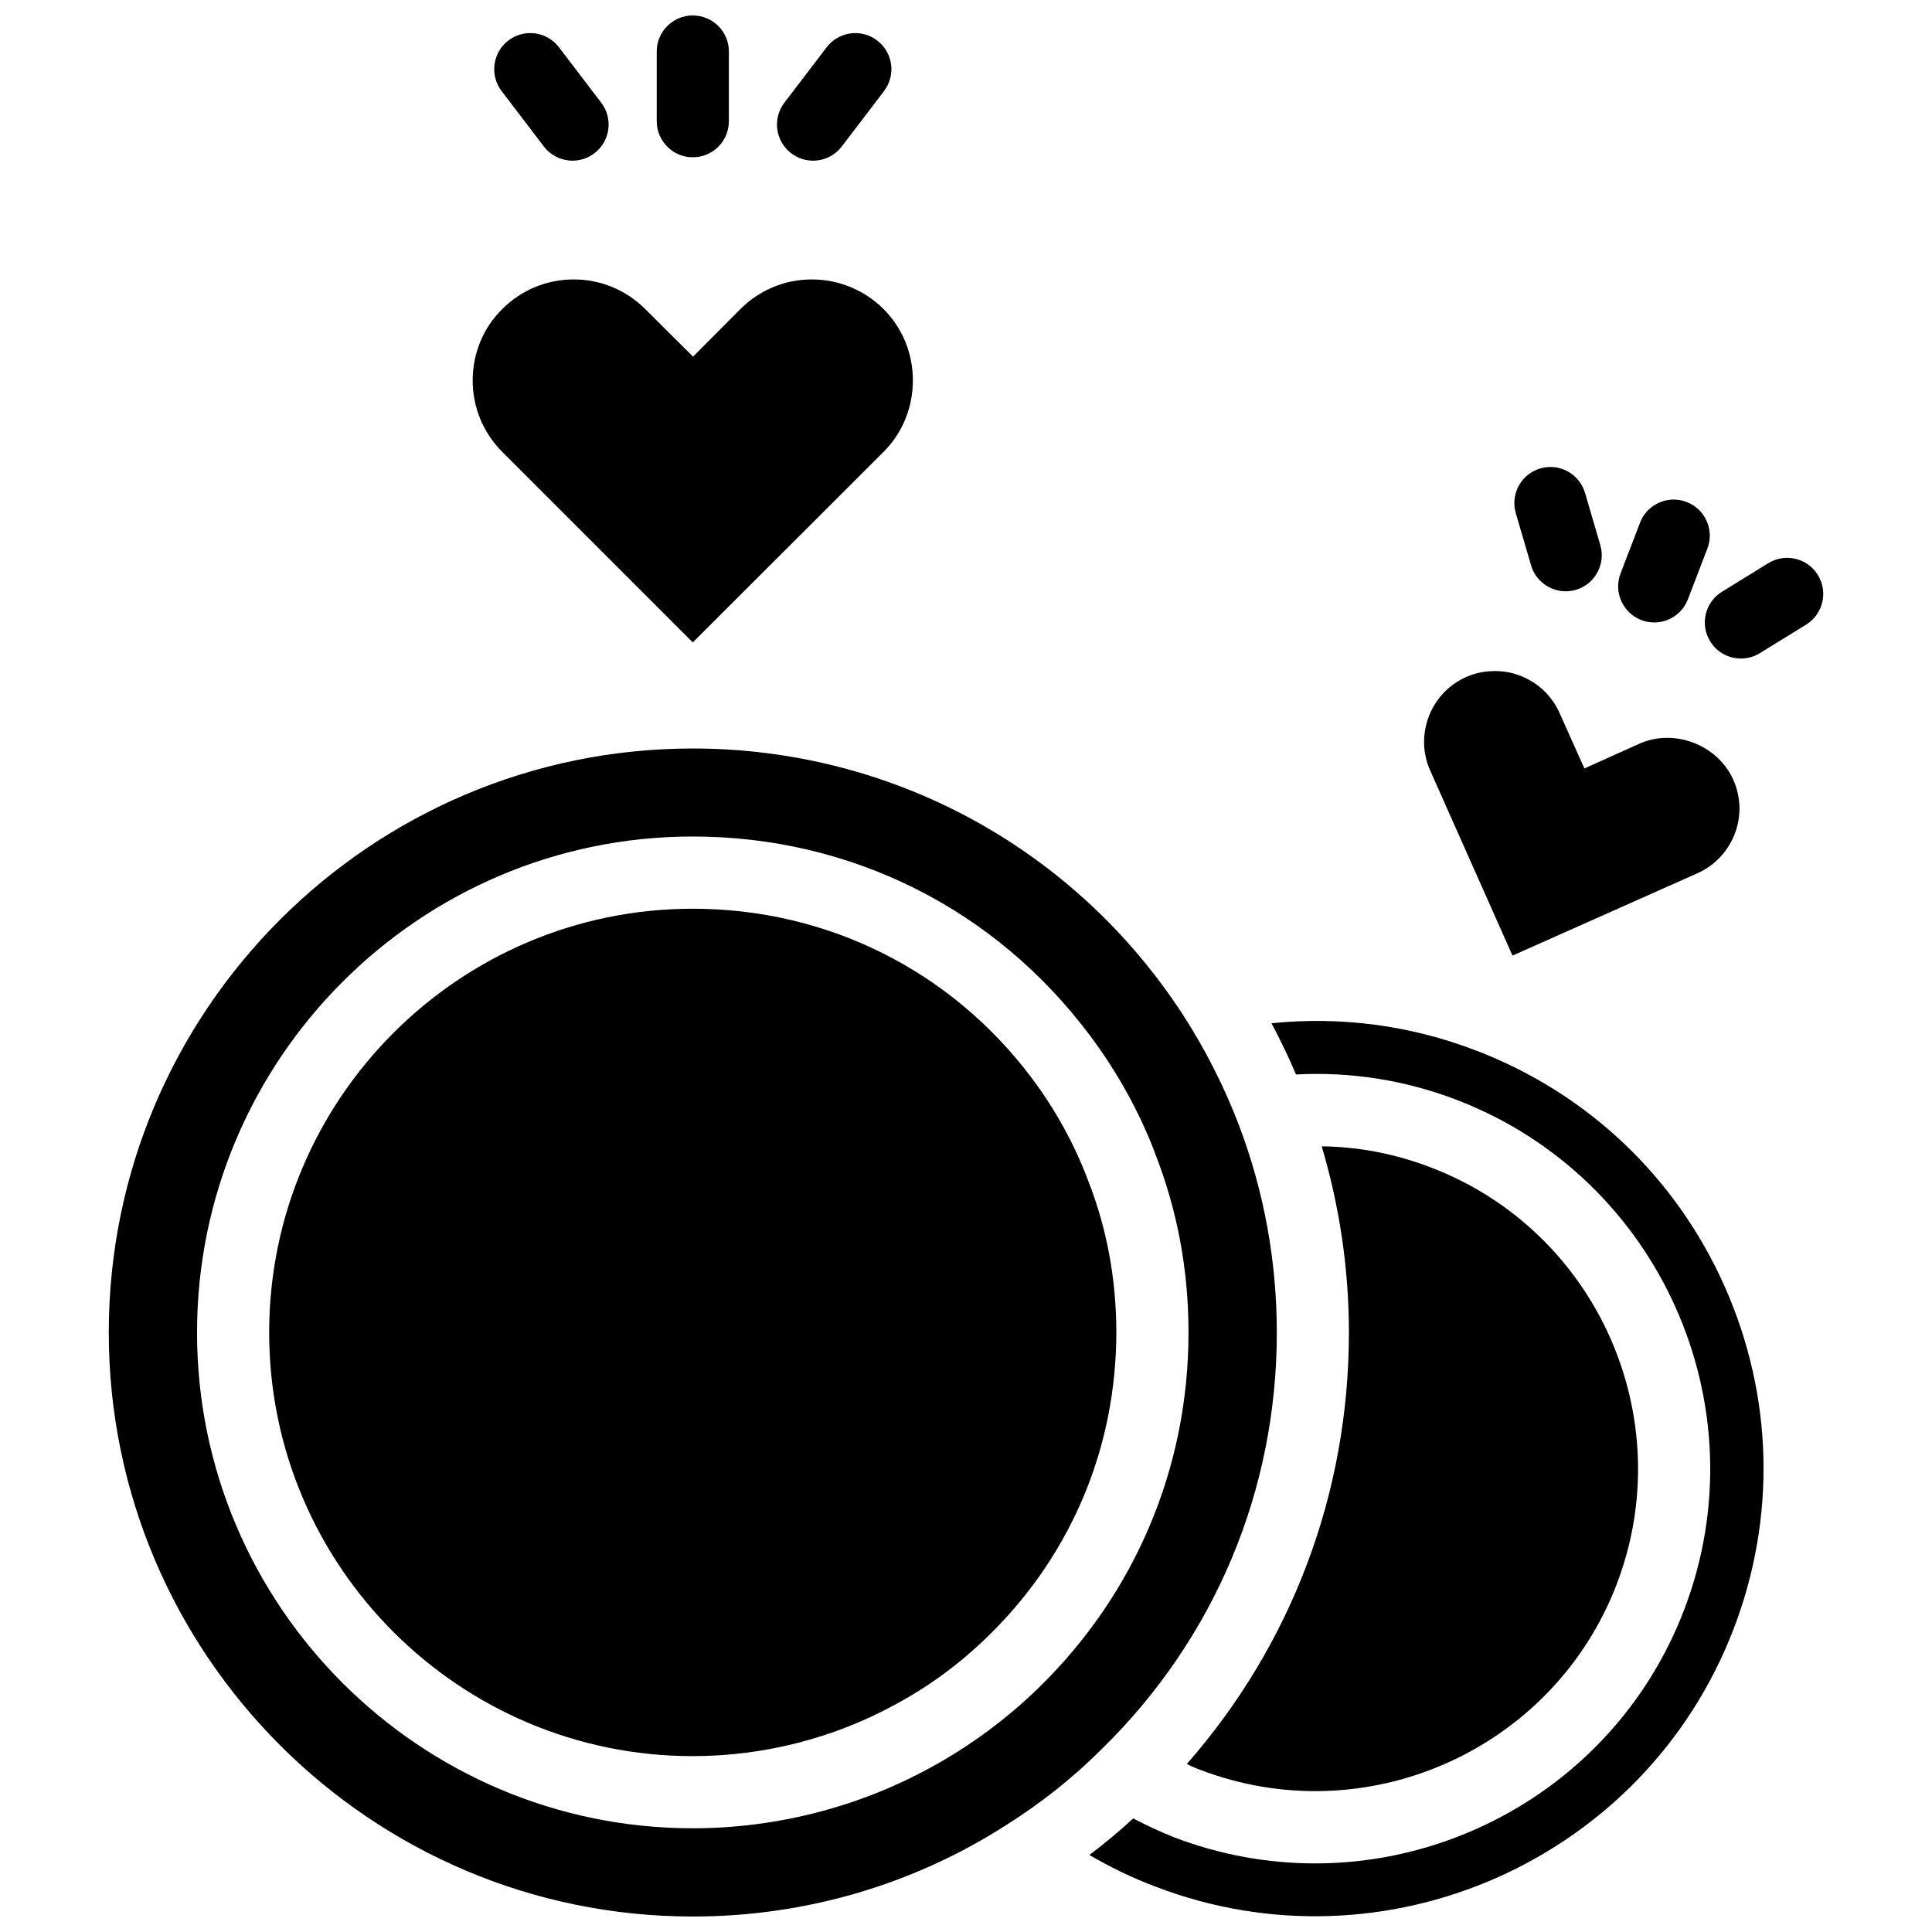
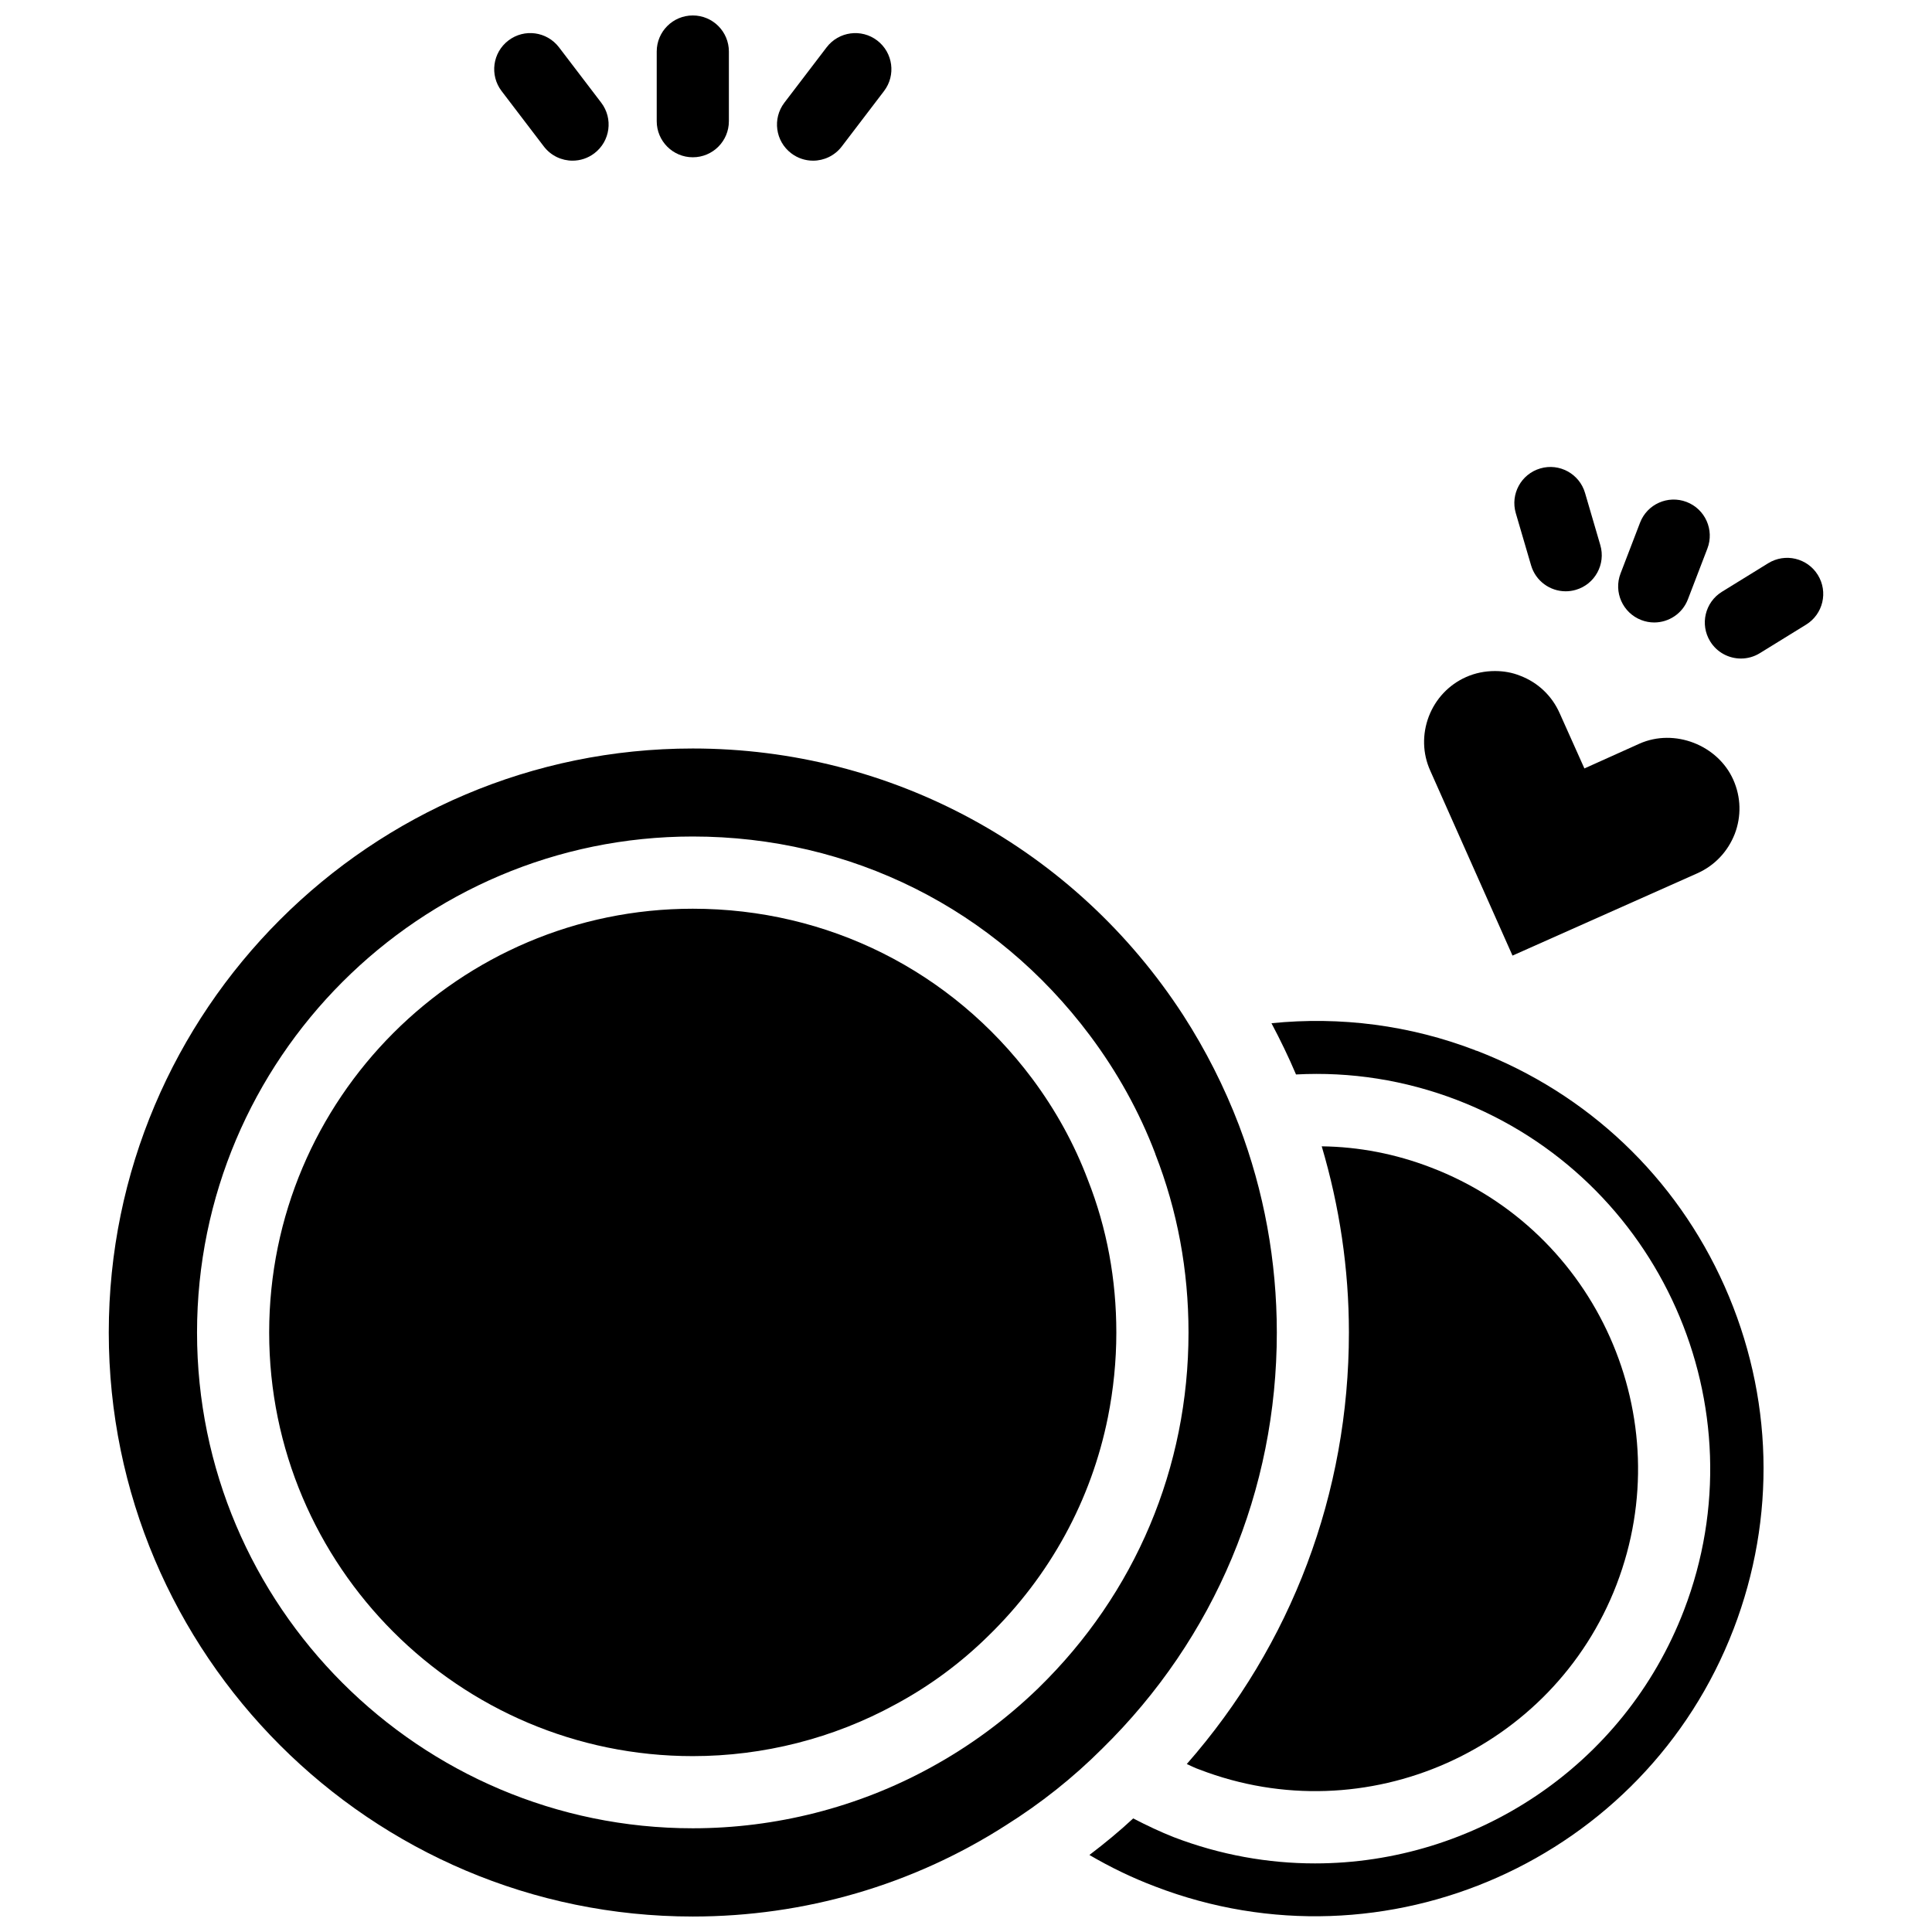
<svg xmlns="http://www.w3.org/2000/svg" width="800px" height="800px" version="1.1" viewBox="144 144 512 512">
  <defs>
    <clipPath id="c">
      <path d="m318 148.09h20v37.906h-20z" />
    </clipPath>
    <clipPath id="b">
      <path d="m172 342h311v309.9h-311z" />
    </clipPath>
    <clipPath id="a">
      <path d="m432 414h180v237.9h-180z" />
    </clipPath>
  </defs>
  <g clip-path="url(#c)">
    <path d="m327.6 185.68c5.281 0 9.562-4.277 9.562-9.562v-18.461c0-5.285-4.281-9.562-9.562-9.562s-9.562 4.277-9.562 9.562v18.461c0 5.277 4.281 9.562 9.562 9.562z" />
  </g>
  <path d="m353.68 184.62c1.727 1.32 3.769 1.961 5.789 1.961 2.883 0 5.727-1.301 7.613-3.769l11.195-14.68c3.199-4.195 2.387-10.195-1.812-13.402-4.191-3.203-10.191-2.394-13.402 1.809l-11.199 14.68c-3.199 4.203-2.387 10.195 1.816 13.402z" />
  <path d="m288.12 182.81c1.883 2.469 4.731 3.769 7.613 3.769 2.023 0 4.062-0.641 5.789-1.961 4.203-3.203 5.012-9.199 1.812-13.402l-11.195-14.68c-3.215-4.207-9.203-5.012-13.402-1.809-4.203 3.203-5.012 9.199-1.812 13.402z" />
  <g clip-path="url(#b)">
    <path d="m472.36 442.25c-3.891-10.195-8.863-20.016-14.785-29.195-28.746-44.305-77.324-70.695-129.98-70.695-85.355 0-154.77 69.418-154.77 154.77 0 85.289 69.418 154.77 154.77 154.77 29.578 0 58.262-8.348 82.934-24.156 9.246-5.801 17.852-12.621 25.562-20.332 29.895-29.32 46.281-68.523 46.281-110.28-0.012-18.93-3.387-37.414-10.016-54.883zm-53.102 149.04c-8.672 8.414-18.359 15.551-28.938 21.289-19.059 10.387-40.734 15.934-62.723 15.934-72.414 0-131.38-58.965-131.38-131.38 0-72.477 58.965-131.45 131.38-131.45 20.906 0 40.926 4.781 58.898 13.77 17.977 8.988 33.785 22.184 46.34 38.949 7.203 9.621 13.07 20.141 17.336 31.363v0.066c5.863 14.977 8.797 30.852 8.797 47.297 0.004 35.766-14.082 69.168-39.711 94.156z" />
  </g>
  <g clip-path="url(#a)">
    <path d="m603.41 575.73c-23.457 61.066-92.238 91.664-153.3 68.207-6.055-2.293-11.855-5.098-17.402-8.348 4.016-3.059 7.906-6.246 11.602-9.688 3.57 1.848 7.203 3.57 10.77 4.973 12.305 4.715 24.988 6.949 37.418 6.949 42.074 0 81.848-25.562 97.785-67.121 20.652-53.863-6.312-114.48-60.176-135.2-13.836-5.289-28.172-7.523-42.648-6.758-1.977-4.656-4.141-9.113-6.504-13.578 18.234-1.848 36.719 0.508 54.121 7.203l0.066 0.125 0.125-0.066c29.512 11.348 52.91 33.527 65.781 62.473 12.887 29 13.719 61.254 2.367 90.832z" />
  </g>
  <path d="m572.43 563.87c-16.895 43.984-66.488 66.039-110.54 49.082-1.148-0.383-2.231-0.957-3.379-1.465 27.789-31.68 42.965-71.777 42.965-114.36 0-16.895-2.484-33.402-7.203-49.34 9.812 0.125 19.508 1.977 28.938 5.606 44.051 16.836 66.105 66.43 49.215 110.48z" />
  <path d="m603.73 364.99c-1.848 4.715-5.356 8.414-9.945 10.453l-48.957 21.801-21.801-49.02c-2.039-4.523-2.168-9.629-0.383-14.344 1.785-4.656 5.289-8.414 9.879-10.453 2.422-1.082 5.039-1.594 7.648-1.594 2.293 0 4.59 0.383 6.758 1.273 4.656 1.785 8.348 5.289 10.387 9.879l6.566 14.66 14.594-6.566c9.305-4.141 20.781 0.383 24.863 9.562 2.047 4.594 2.172 9.691 0.391 14.348z" />
-   <path d="m385.92 244.83c0 7.141-2.742 13.895-7.777 18.934l-50.551 50.484-50.484-50.488c-5.039-5.039-7.84-11.793-7.84-18.934s2.742-13.895 7.84-18.934c5.039-5.039 11.793-7.84 18.934-7.84 7.141 0 13.895 2.805 18.934 7.84l12.688 12.621 12.559-12.621c5.039-5.039 11.793-7.84 18.934-7.84s13.895 2.805 18.992 7.84c5.031 5.039 7.773 11.797 7.773 18.938z" />
  <path d="m439.84 497.13c0 7.586-0.766 15.109-2.231 22.441-4.398 21.926-15.301 42.008-31.746 58.008-7.332 7.203-15.617 13.32-24.672 18.168-16.32 8.922-34.867 13.645-53.609 13.645-61.898 0-112.25-50.355-112.25-112.25 0-61.957 50.359-112.32 112.25-112.32 35.695 0 68.523 16.383 89.945 45.004 6.184 8.289 11.156 17.277 14.785 26.898 5.043 12.805 7.527 26.383 7.527 40.41z" />
  <path d="m578.96 308.32c1.129 0.434 2.281 0.641 3.426 0.641 3.84 0 7.473-2.332 8.926-6.137l5.16-13.445c1.895-4.934-0.574-10.461-5.5-12.352-4.934-1.891-10.465 0.562-12.348 5.5l-5.16 13.445c-1.898 4.926 0.57 10.453 5.496 12.348z" />
  <path d="m597.22 313.98c1.805 2.926 4.938 4.539 8.141 4.539 1.719 0 3.449-0.457 5.019-1.426l12.258-7.562c4.492-2.769 5.891-8.66 3.113-13.156-2.769-4.492-8.66-5.891-13.16-3.113l-12.258 7.562c-4.492 2.769-5.887 8.66-3.113 13.156z" />
  <path d="m549.75 293.82c1.219 4.172 5.039 6.879 9.168 6.879 0.891 0 1.797-0.125 2.695-0.387 5.066-1.48 7.969-6.797 6.484-11.859l-4.047-13.824c-1.48-5.066-6.805-7.981-11.863-6.488-5.066 1.48-7.969 6.797-6.484 11.859z" />
</svg>